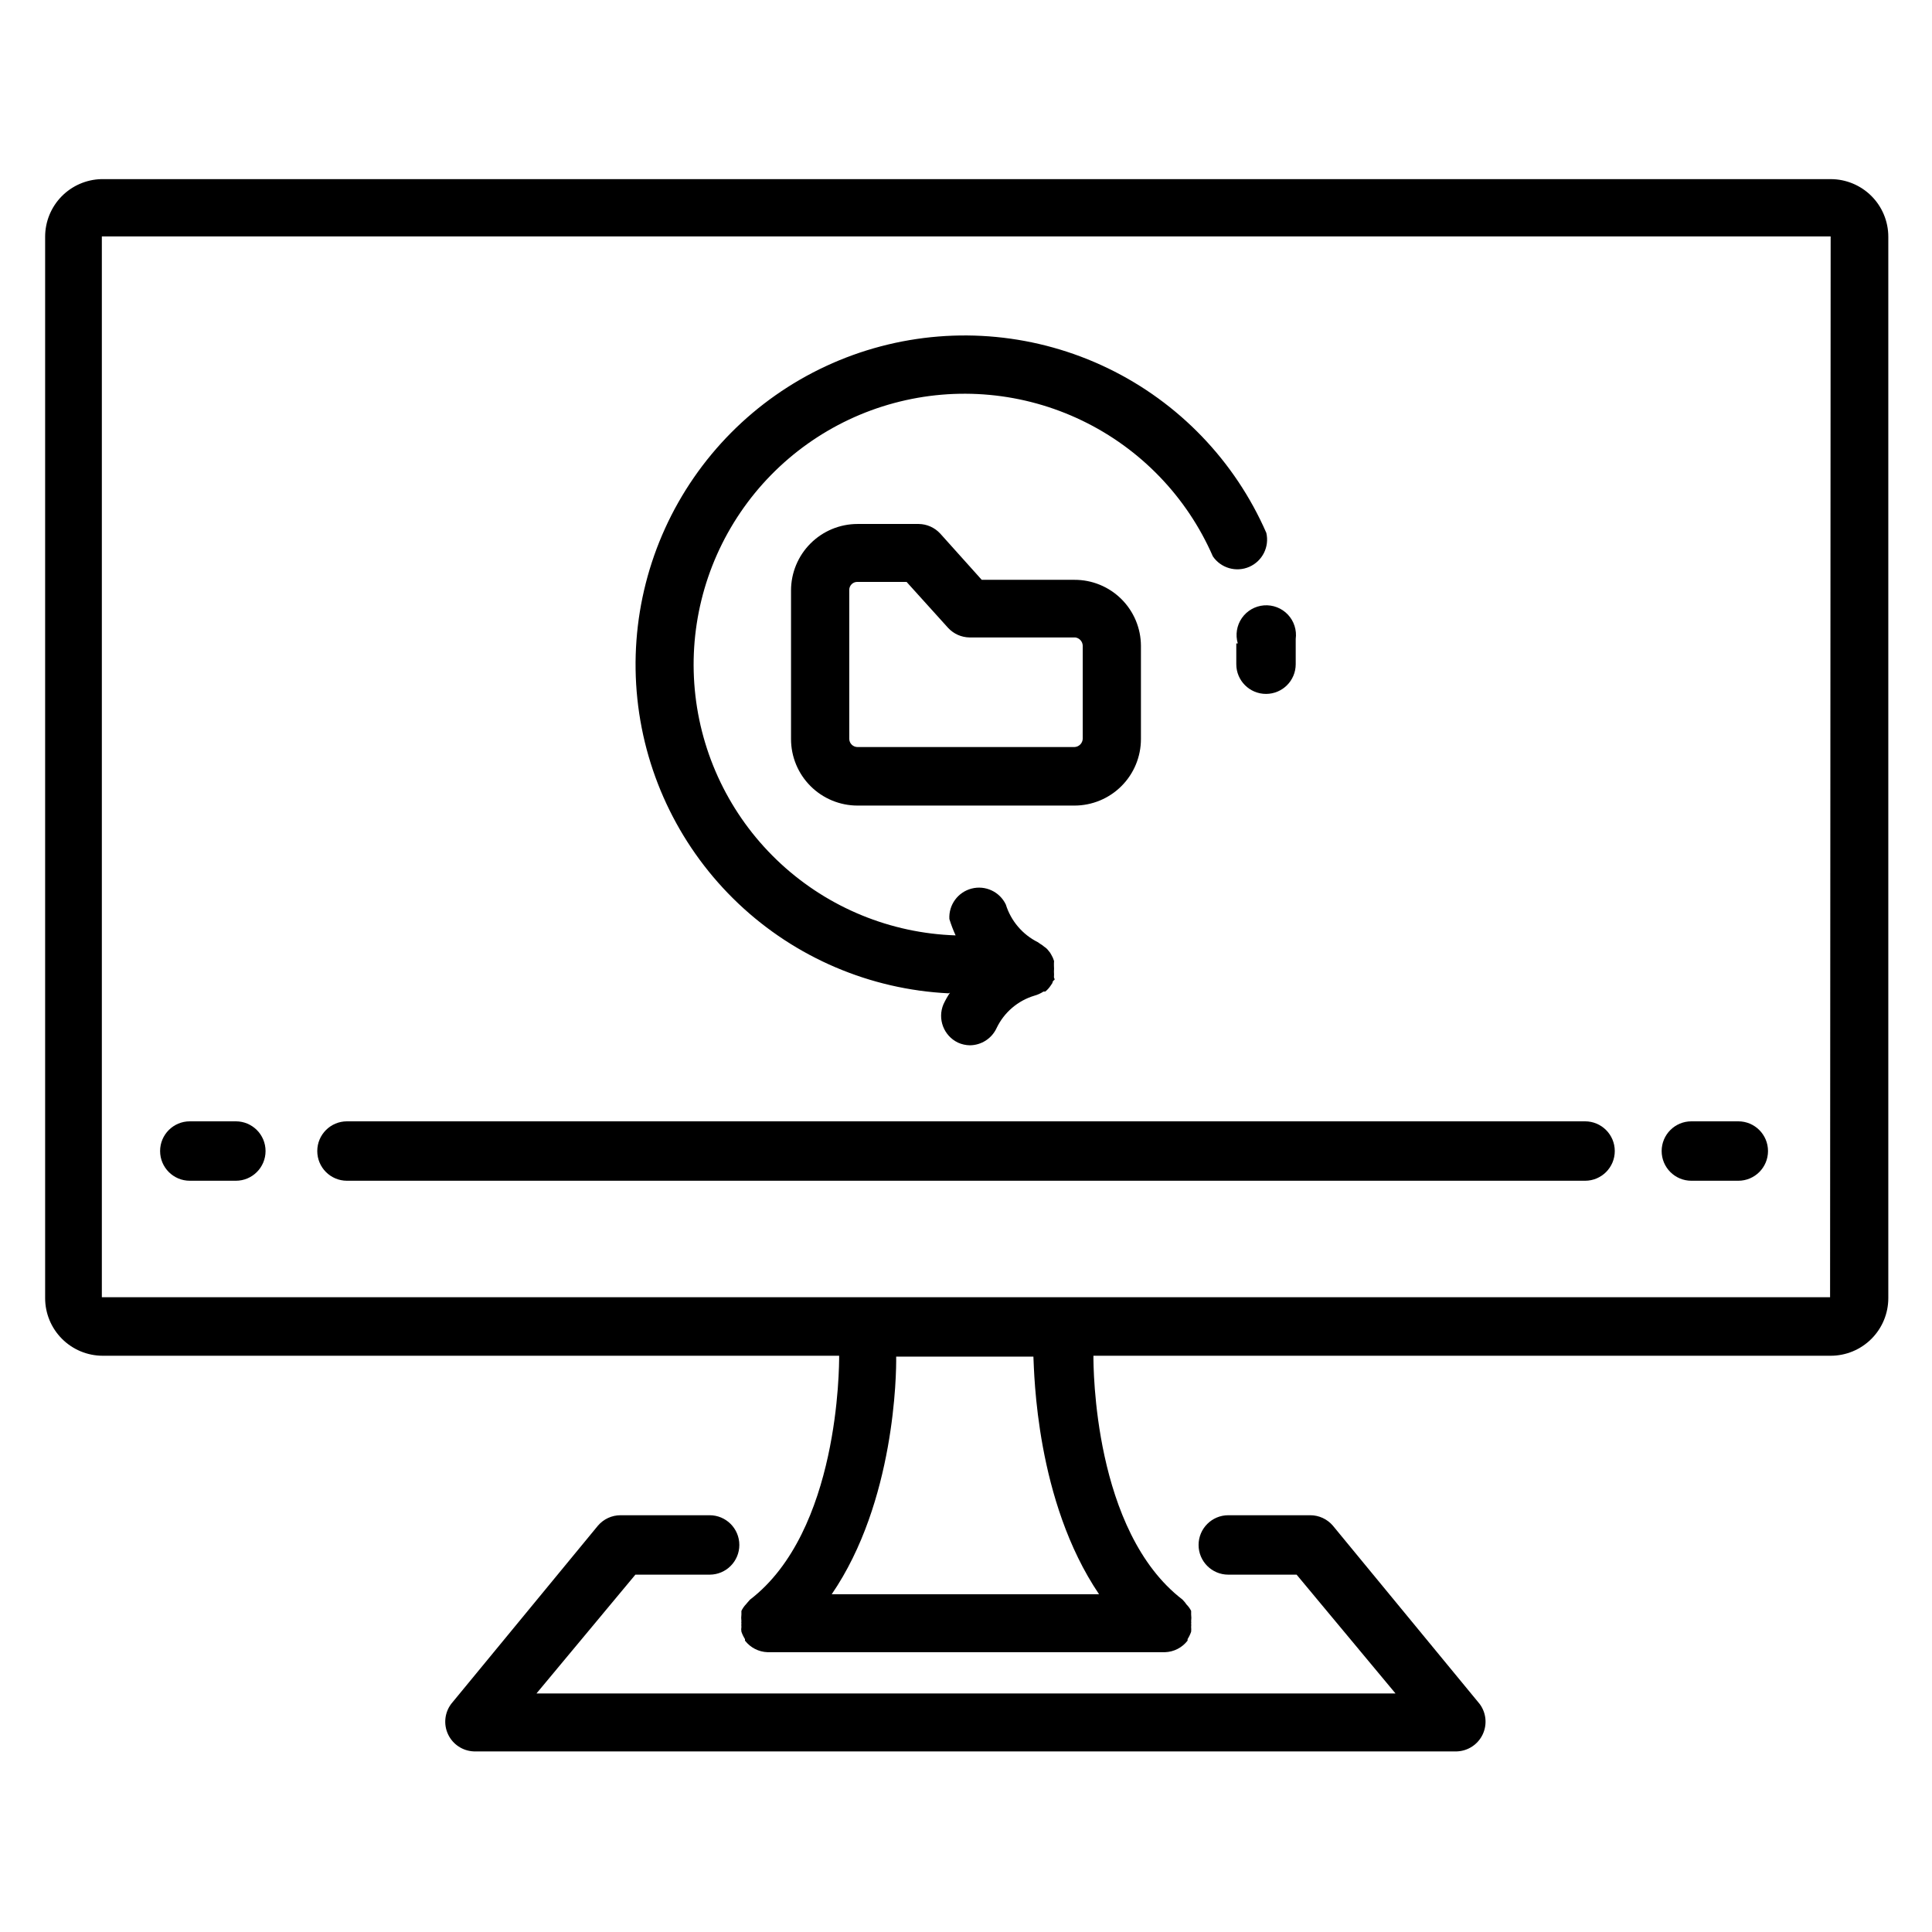
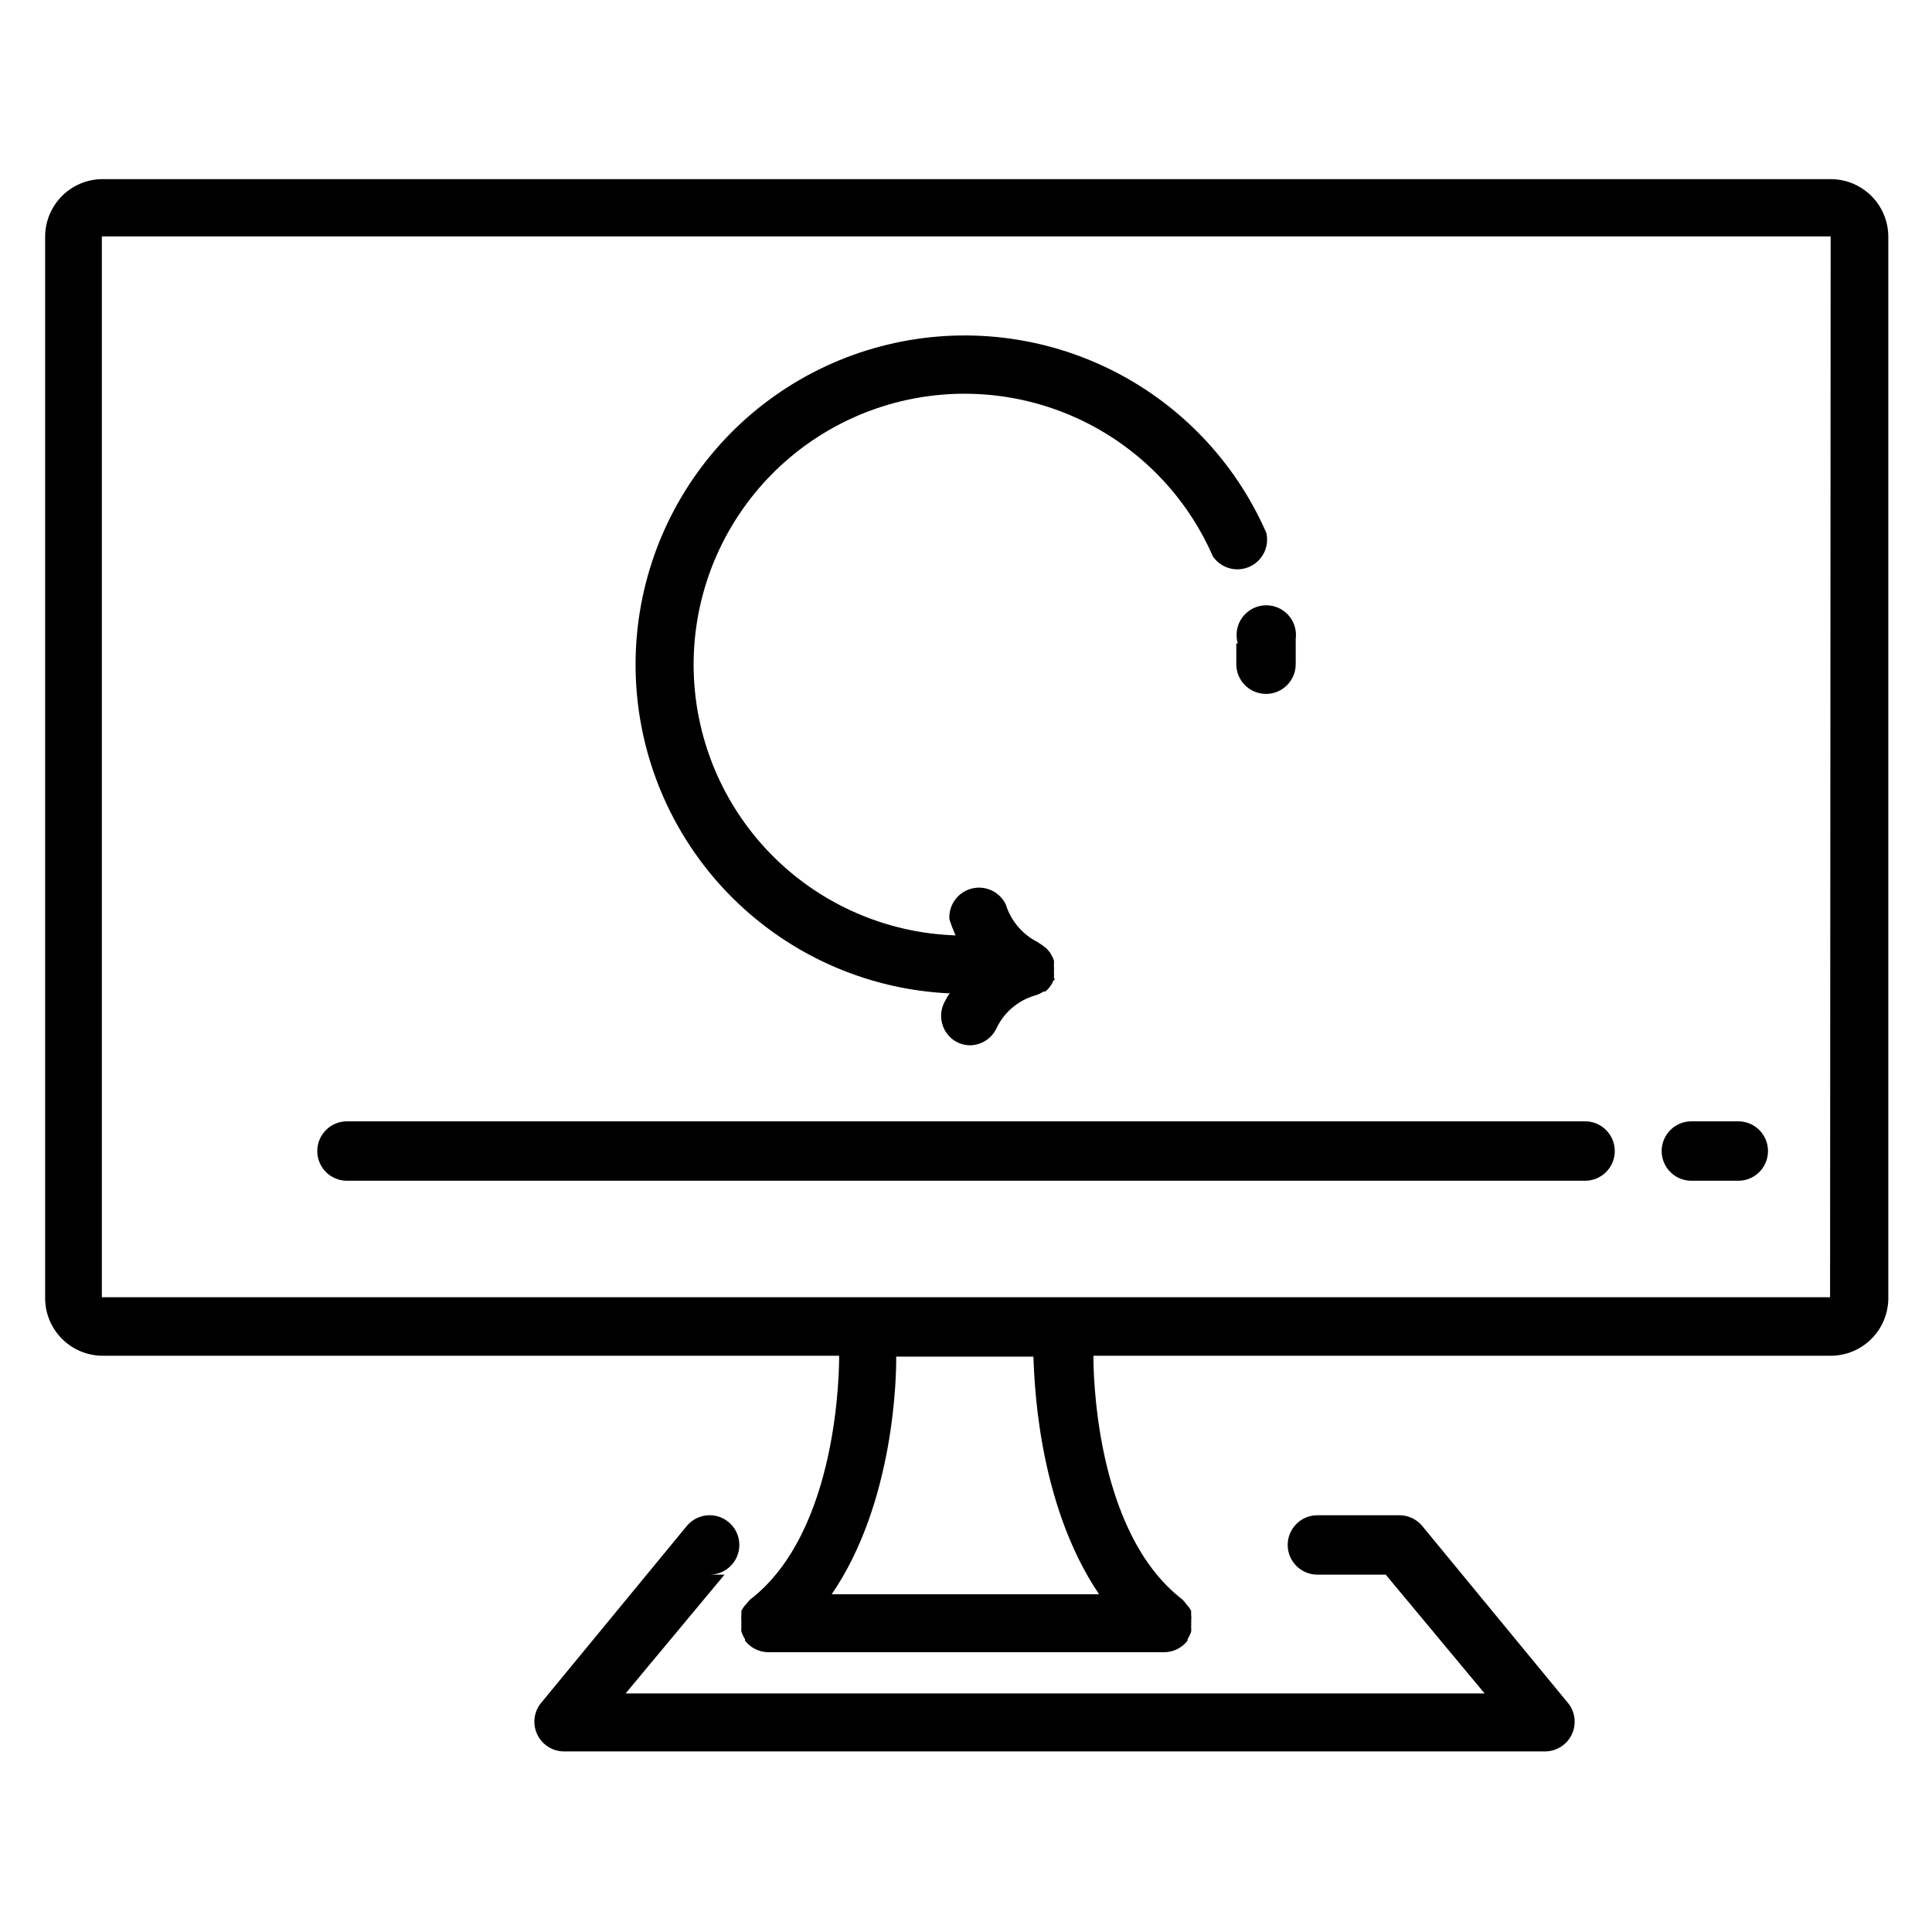
<svg xmlns="http://www.w3.org/2000/svg" fill="#000000" width="800px" height="800px" version="1.1" viewBox="144 144 512 512">
  <g>
    <path d="m629.15 191.47h-458.31c-3.981 0.102-7.766 1.758-10.547 4.609-2.777 2.852-4.332 6.68-4.332 10.664v281.27c0 4.051 1.609 7.934 4.473 10.797 2.867 2.867 6.75 4.477 10.801 4.477h195.15c0 2.914 0 46.523-23.617 64.629l-0.629 0.707-0.395 0.473c-0.516 0.531-0.941 1.145-1.262 1.809v0.945c-0.074 0.602-0.074 1.211 0 1.812-0.047 0.18-0.047 0.371 0 0.551-0.035 0.312-0.035 0.629 0 0.945-0.074 0.414-0.074 0.84 0 1.258 0.234 0.691 0.555 1.352 0.945 1.969v0.395c1.438 1.863 3.629 2.992 5.984 3.07h105.33c2.352-0.078 4.547-1.207 5.981-3.07v-0.395c0.395-0.617 0.711-1.277 0.945-1.969 0.039-0.418 0.039-0.84 0-1.258 0.035-0.316 0.035-0.633 0-0.945 0.047-0.18 0.047-0.371 0-0.551 0.074-0.602 0.074-1.211 0-1.812v-0.945c-0.32-0.641-0.746-1.227-1.258-1.73l-0.395-0.551-0.629-0.707c-23.617-18.105-23.617-61.715-23.617-64.629h195.38c4.051 0 7.934-1.609 10.801-4.477 2.863-2.863 4.473-6.746 4.473-10.797v-281.27c0-4.051-1.609-7.938-4.473-10.801-2.867-2.863-6.75-4.473-10.801-4.473zm-193.89 375.02h-70.848c16.766-24.48 17.16-58.488 17.082-62.977h36.367c0.238 4.488 0.629 38.18 17.398 62.977zm193.73-78.719h-458v-281.11h458.15z" />
-     <path d="m332.06 561.3c4.348 0 7.871-3.523 7.871-7.871 0-4.348-3.523-7.875-7.871-7.875h-23.617c-2.301 0-4.484 1.008-5.981 2.758l-38.887 47.23c-1.762 2.34-2.074 5.465-0.82 8.105 1.258 2.644 3.875 4.375 6.801 4.492h260.57c2.922-0.117 5.543-1.848 6.797-4.492 1.258-2.641 0.941-5.766-0.816-8.105l-38.887-47.23c-1.496-1.75-3.684-2.758-5.984-2.758h-21.727c-4.348 0-7.871 3.527-7.871 7.875 0 4.348 3.523 7.871 7.871 7.871h18.105l26.215 31.488h-227.66l26.215-31.488z" />
+     <path d="m332.06 561.3c4.348 0 7.871-3.523 7.871-7.871 0-4.348-3.523-7.875-7.871-7.875c-2.301 0-4.484 1.008-5.981 2.758l-38.887 47.23c-1.762 2.34-2.074 5.465-0.82 8.105 1.258 2.644 3.875 4.375 6.801 4.492h260.57c2.922-0.117 5.543-1.848 6.797-4.492 1.258-2.641 0.941-5.766-0.816-8.105l-38.887-47.23c-1.496-1.75-3.684-2.758-5.984-2.758h-21.727c-4.348 0-7.871 3.527-7.871 7.875 0 4.348 3.523 7.871 7.871 7.871h18.105l26.215 31.488h-227.66l26.215-31.488z" />
    <path d="m235.95 456.91h328.11c4.348 0 7.871-3.523 7.871-7.871 0-4.348-3.523-7.875-7.871-7.875h-328.11c-4.348 0-7.871 3.527-7.871 7.875 0 4.348 3.523 7.871 7.871 7.871z" />
-     <path d="m194.3 456.91h12.203c4.348 0 7.871-3.523 7.871-7.871 0-4.348-3.523-7.875-7.871-7.875h-12.203c-4.348 0-7.871 3.527-7.871 7.875 0 4.348 3.523 7.871 7.871 7.871z" />
    <path d="m592.23 456.91h12.438c4.348 0 7.871-3.523 7.871-7.871 0-4.348-3.523-7.875-7.871-7.875h-12.438c-4.348 0-7.875 3.527-7.875 7.875 0 4.348 3.527 7.871 7.875 7.871z" />
-     <path d="m404.17 297.66-11.02-12.281h-0.004c-1.465-1.582-3.512-2.492-5.668-2.519h-16.215c-4.676 0-9.16 1.855-12.469 5.164s-5.164 7.793-5.164 12.469v39.359c0 4.676 1.855 9.164 5.164 12.469 3.309 3.309 7.793 5.164 12.469 5.164h57.465c4.676 0 9.164-1.855 12.469-5.164 3.309-3.305 5.164-7.793 5.164-12.469v-24.719c-0.02-4.656-1.891-9.109-5.195-12.387-3.309-3.277-7.781-5.109-12.438-5.086zm26.766 17.555v24.562-0.004c-0.043 1.199-1.008 2.164-2.207 2.203h-57.465c-1.219 0-2.203-0.984-2.203-2.203v-39.359c-0.023-0.59 0.203-1.164 0.621-1.582 0.418-0.422 0.992-0.645 1.582-0.621h12.988l11.02 12.203v-0.004c1.469 1.582 3.516 2.492 5.668 2.519h28.027c1.105 0.152 1.938 1.086 1.969 2.203z" />
    <path d="m471.63 314.51v5.512c0 4.348 3.527 7.871 7.875 7.871 4.348 0 7.871-3.523 7.871-7.871v-6.691c0.316-2.356-0.449-4.731-2.078-6.457-1.633-1.727-3.957-2.625-6.328-2.445-2.371 0.184-4.531 1.426-5.879 3.383-1.348 1.957-1.738 4.422-1.066 6.699z" />
    <path d="m395.75 407.08c-0.656 0.977-1.234 2.004-1.73 3.07-1.629 3.871 0.066 8.344 3.859 10.156 0.988 0.449 2.059 0.691 3.148 0.707 3.043-0.023 5.805-1.801 7.082-4.566 1.977-4.137 5.606-7.254 10-8.578 0.863-0.238 1.688-0.609 2.438-1.102h0.473c0.555-0.449 1.031-0.98 1.418-1.574l0.473-0.707s0-0.473 0.395-0.707 0-0.551 0-0.789v-0.004c0.035-0.496 0.035-0.996 0-1.492 0.039-0.527 0.039-1.051 0-1.578v-0.789 0.004c0.043-0.18 0.043-0.371 0-0.551-0.172-0.555-0.41-1.082-0.711-1.574-0.18-0.375-0.418-0.723-0.707-1.023-0.312-0.445-0.715-0.82-1.18-1.102-0.336-0.309-0.707-0.57-1.102-0.789l-0.551-0.395h-0.004c-4.078-2.031-7.148-5.641-8.5-9.996-1.625-3.391-5.422-5.156-9.062-4.219-3.641 0.941-6.109 4.324-5.894 8.078 0.457 1.477 1.008 2.922 1.652 4.328-17.195-0.566-33.617-7.289-46.273-18.945s-20.703-27.473-22.68-44.562c-1.977-17.094 2.25-34.324 11.914-48.562 9.66-14.238 24.113-24.531 40.727-29.004 16.617-4.477 34.285-2.836 49.789 4.621 15.508 7.457 27.82 20.234 34.695 36.004 2.137 3.129 6.199 4.293 9.668 2.773 3.469-1.523 5.359-5.301 4.504-8.992-8.332-19.078-23.211-34.551-41.953-43.617-18.742-9.066-40.109-11.129-60.238-5.816-20.133 5.312-37.699 17.652-49.523 34.785-11.828 17.133-17.137 37.93-14.969 58.637 2.168 20.707 11.672 39.953 26.793 54.266 15.121 14.309 34.863 22.738 55.66 23.766z" />
  </g>
</svg>